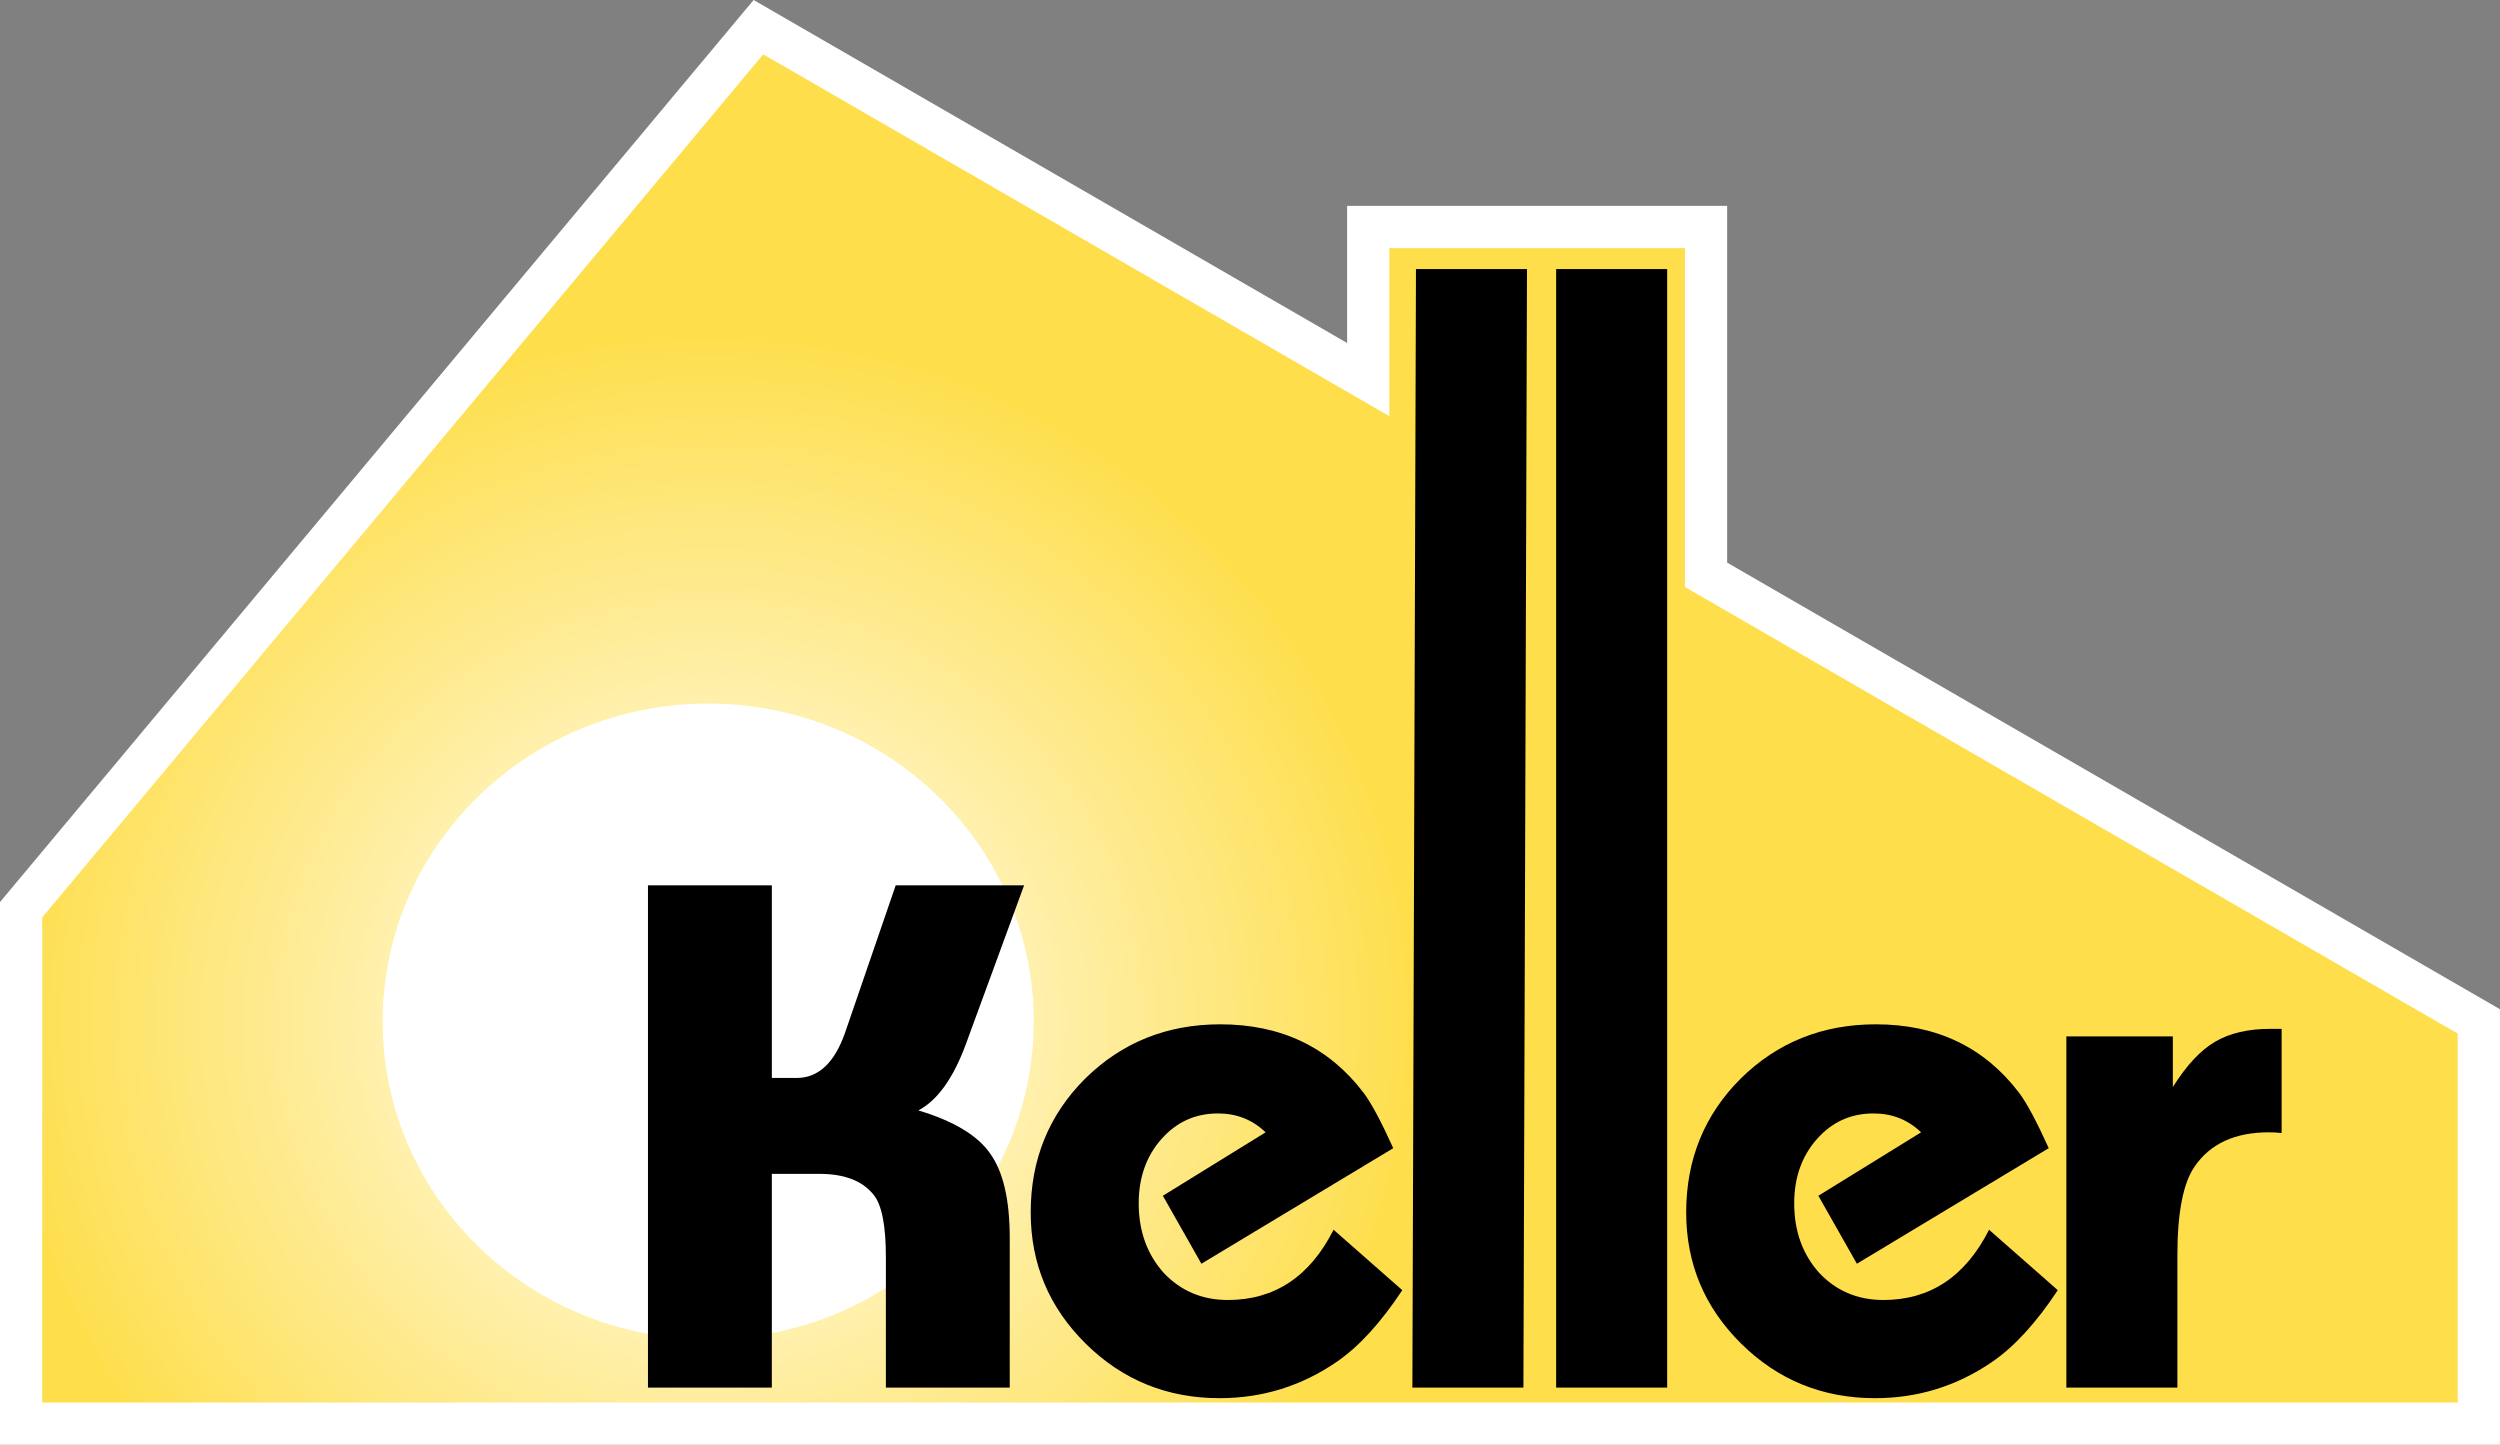
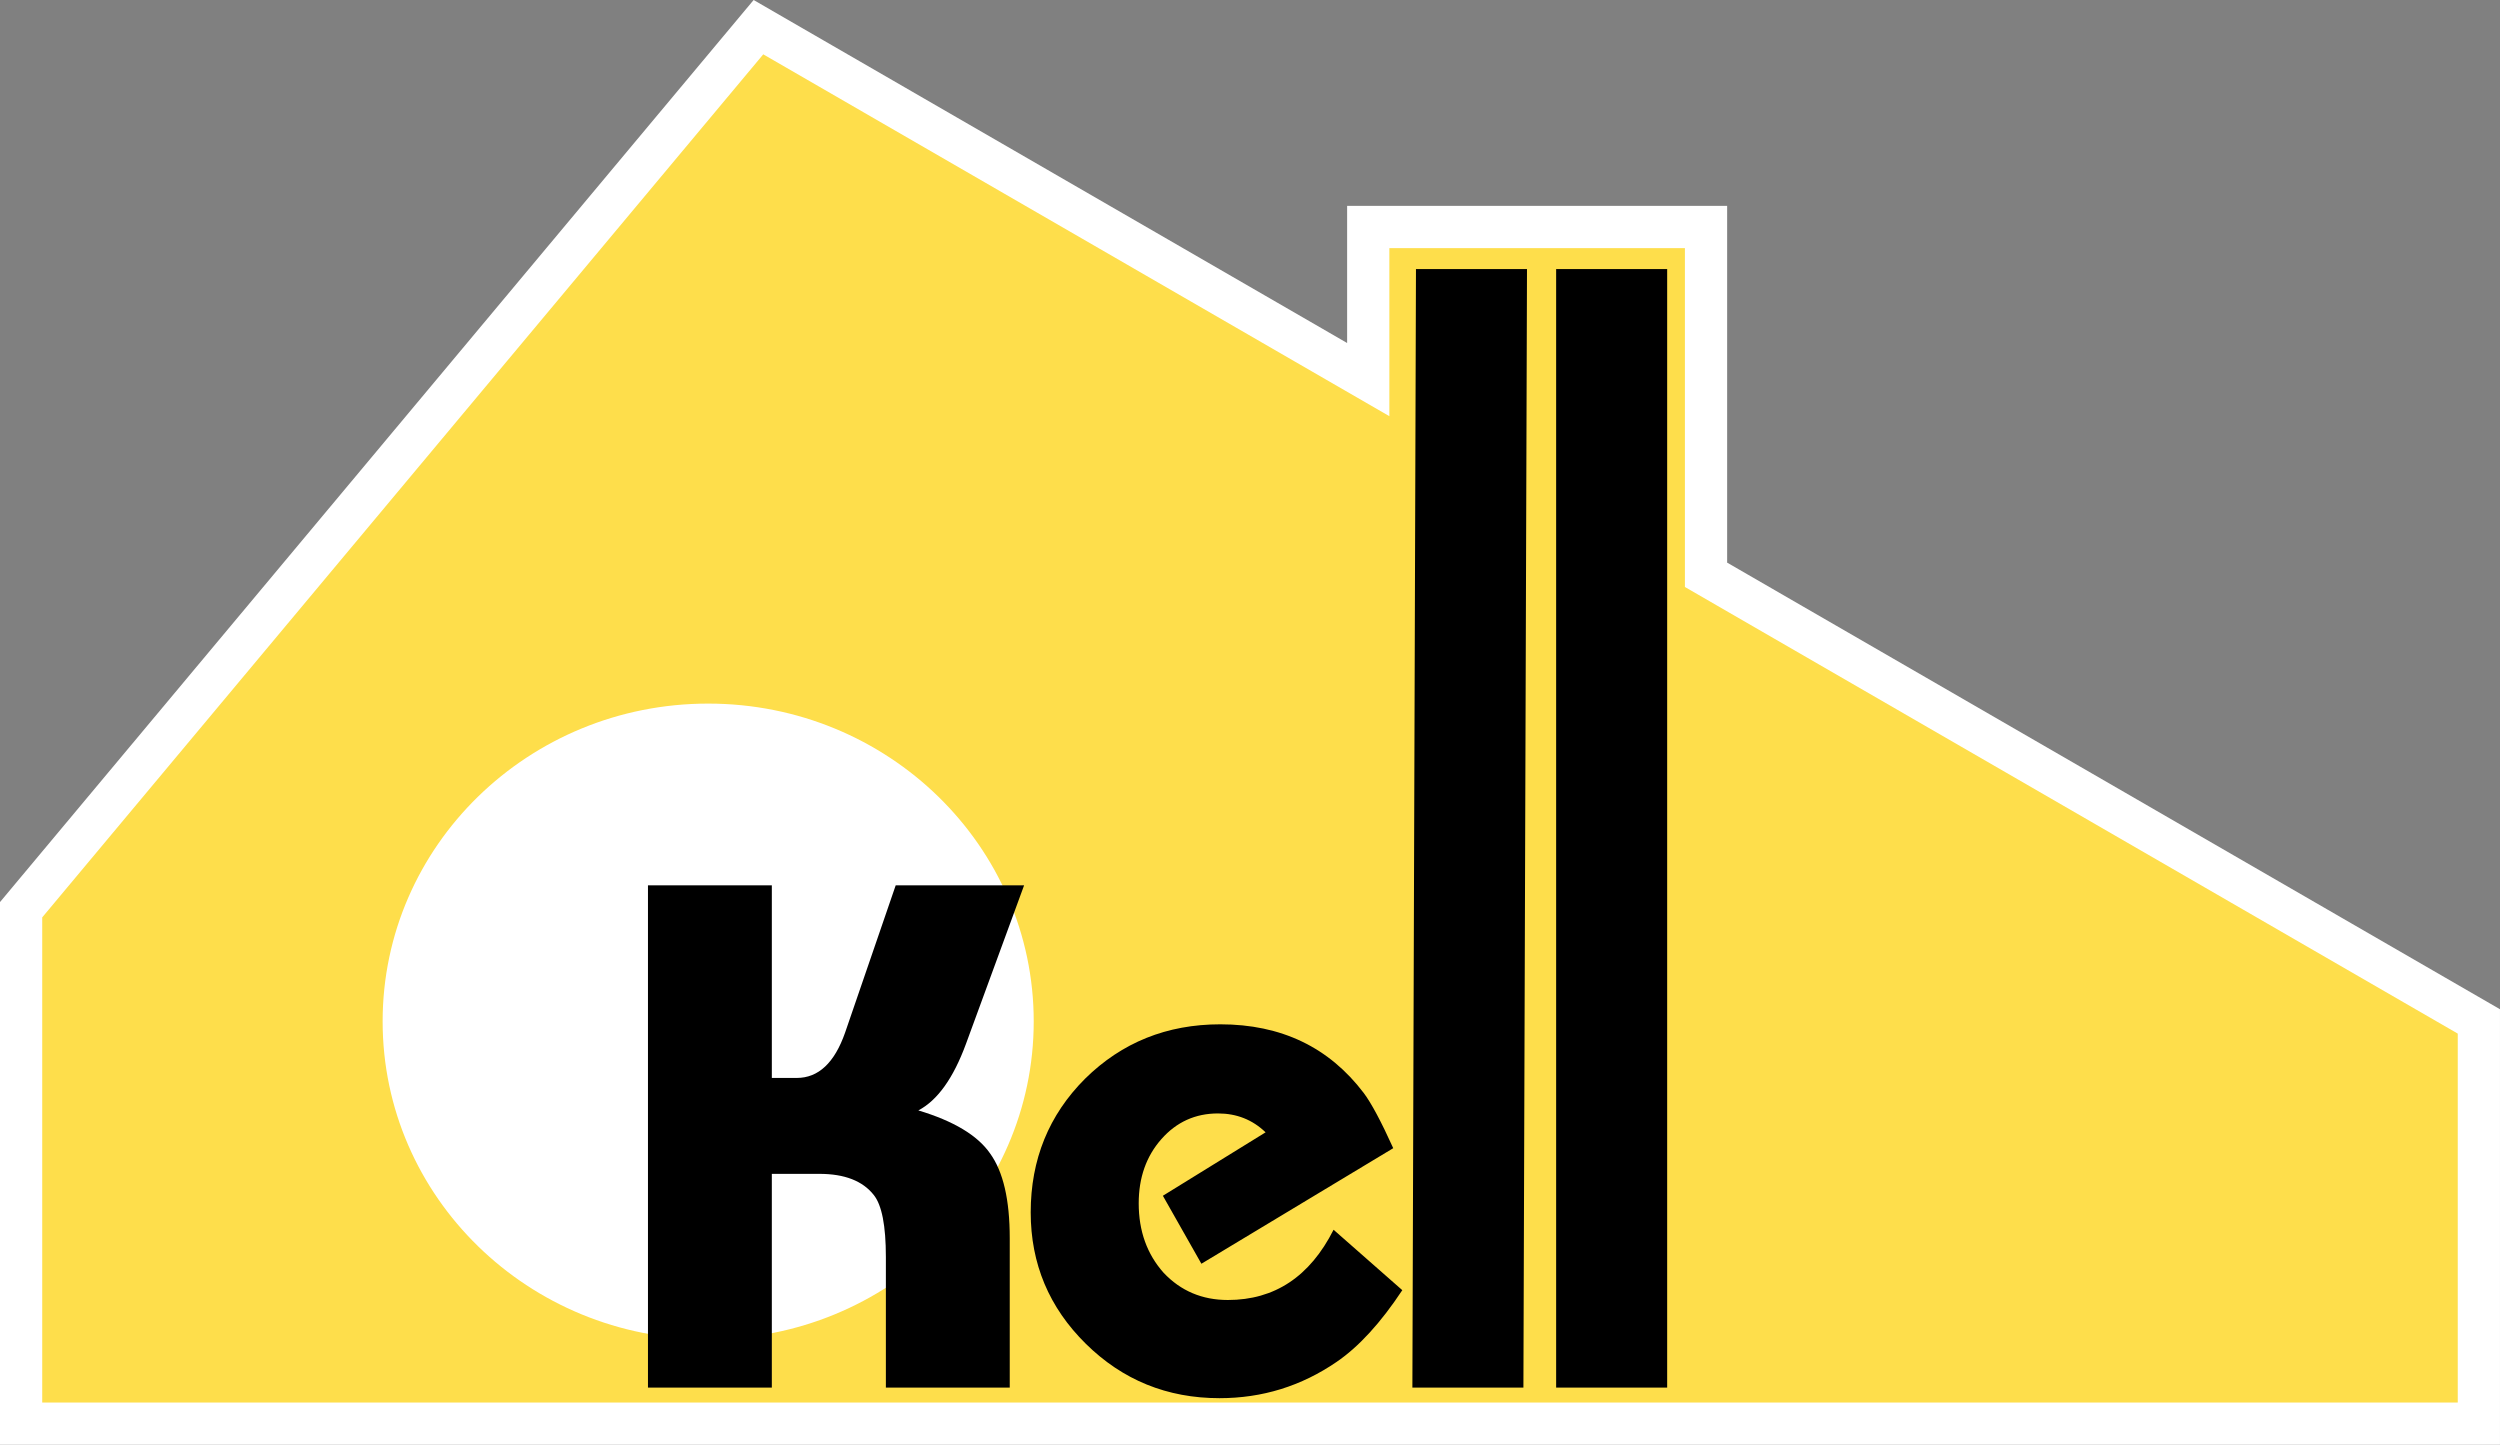
<svg xmlns="http://www.w3.org/2000/svg" xmlns:ns1="http://www.inkscape.org/namespaces/inkscape" xmlns:ns2="http://sodipodi.sourceforge.net/DTD/sodipodi-0.dtd" xmlns:xlink="http://www.w3.org/1999/xlink" width="118.417mm" height="68.433mm" viewBox="0 0 118.417 68.433" version="1.1" id="svg7210" ns1:version="1.2.2 (b0a8486, 2022-12-01)" ns2:docname="Logo Keller.svg">
  <rect x="0" y="0" width="118.417" height="68.433" fill="#808080" stroke="none" />
  <ns2:namedview id="namedview7212" pagecolor="#ffffff" bordercolor="#000000" borderopacity="0.25" ns1:showpageshadow="2" ns1:pageopacity="0" ns1:pagecheckerboard="true" ns1:deskcolor="#d1d1d1" ns1:document-units="mm" showgrid="false" showguides="true" ns1:zoom="1.6093097" ns1:cx="202.26063" ns1:cy="108.74228" ns1:window-width="1440" ns1:window-height="900" ns1:window-x="0" ns1:window-y="0" ns1:window-maximized="0" ns1:current-layer="layer1" />
  <defs id="defs7207">
    <radialGradient ns1:collect="always" xlink:href="#linearGradient6759" id="radialGradient6765" cx="155" cy="216.429" fx="155" fy="216.429" r="117.513" gradientTransform="matrix(0.288,0,0,0.281,41.764,43.959)" gradientUnits="userSpaceOnUse" />
    <linearGradient ns1:collect="always" id="linearGradient6759">
      <stop style="stop-color:#ffffff;stop-opacity:1;" offset="0" id="stop6761" />
      <stop style="stop-color:#ffffff;stop-opacity:0;" offset="1" id="stop6763" />
    </linearGradient>
  </defs>
  <g ns1:label="Haus" ns1:groupmode="layer" id="layer1" transform="translate(-52.796,-56.374)">
    <path id="path3451" style="display:inline;fill:#fede4b;fill-opacity:1;fill-rule:evenodd;stroke:#ffffff;stroke-width:2;stroke-linecap:butt;stroke-linejoin:miter;stroke-miterlimit:4;stroke-dasharray:none;stroke-opacity:1" d="m 88.721,57.661 -34.925,41.804 V 123.806 H 170.212 v -19.05 L 133.605,83.601 v -16.475 h -16 v 7.228 z" />
-     <path style="display:inline;fill:url(#radialGradient6765);fill-opacity:1;fill-rule:nonzero;stroke:none;stroke-width:1.323;stroke-miterlimit:4;stroke-dasharray:none;stroke-dashoffset:0;stroke-opacity:1" d="m 86.34,72.464 a 33.076,32.292 0 0 0 -11.758,2.12 l -20.786,24.88 v 11.005 a 33.076,32.292 0 0 0 5.885,13.337 h 53.322 a 33.076,32.292 0 0 0 6.413,-19.05 33.076,32.292 0 0 0 -33.077,-32.292 z" id="ellipse6132" />
    <ellipse style="display:inline;fill:#ffffff;fill-opacity:1;fill-rule:nonzero;stroke:none;stroke-width:1.009;stroke-miterlimit:4;stroke-dasharray:none;stroke-opacity:1" id="path6130" cx="86.34" cy="104.756" rx="15.42" ry="15.055" />
  </g>
  <g ns1:groupmode="layer" id="layer2" ns1:label="Schriftzug" transform="translate(-52.796,-56.374)">
    <g style="font-style:normal;font-variant:normal;font-weight:normal;font-stretch:normal;font-size:135px;line-height:125%;font-family:Dessau;-inkscape-font-specification:'Dessau, Normal';text-align:center;letter-spacing:0px;word-spacing:0px;writing-mode:lr-tb;text-anchor:middle;display:inline;fill:#000000;fill-opacity:1;stroke:none;stroke-width:1px;stroke-linecap:butt;stroke-linejoin:miter;stroke-opacity:1" id="text3453" transform="matrix(0.265,0,0,0.265,45.825,47.514)">
      <path d="m 164.265,281.458 h -22.14 v -89.775 h 22.14 v 34.425 h 4.455 q 5.805,0 8.64,-8.1 l 9.045,-26.325 h 22.95 l -10.395,28.35 q -3.375,9.18 -8.505,11.88 9.45,2.835 12.825,7.695 3.51,4.86 3.51,15.12 v 26.73 h -22.14 v -23.355 q 0,-8.37 -2.16,-11.07 -2.97,-3.78 -9.72,-3.78 h -8.505 z" style="font-style:normal;font-variant:normal;font-weight:normal;font-stretch:normal;font-size:135px;line-height:125%;font-family:Dessau;-inkscape-font-specification:'Dessau, Normal';text-align:center;letter-spacing:-7px;writing-mode:lr-tb;text-anchor:middle;fill:#000000;fill-opacity:1" id="path4222" ns1:connector-curvature="0" />
      <path d="m 264.672,253.243 12.285,10.8 q -5.805,8.775 -11.745,12.825 -9.45,6.48 -20.925,6.48 -14.04,0 -23.895,-9.72 -9.855,-9.72 -9.855,-23.49 0,-14.175 9.72,-23.895 9.855,-9.72 24.165,-9.72 16.335,0 25.65,12.285 2.025,2.7 5.265,9.855 l -34.29,20.655 -6.885,-12.15 18.36,-11.34 q -3.51,-3.375 -8.505,-3.375 -6.075,0 -10.125,4.59 -4.05,4.59 -4.05,11.475 0,7.425 4.455,12.42 4.59,4.86 11.475,4.86 12.555,0 18.9,-12.555 z" style="font-style:normal;font-variant:normal;font-weight:normal;font-stretch:normal;font-size:135px;line-height:125%;font-family:Dessau;-inkscape-font-specification:'Dessau, Normal';text-align:center;letter-spacing:-7px;writing-mode:lr-tb;text-anchor:middle;fill:#000000" id="path4224" ns1:connector-curvature="0" />
      <path d="m 298.604,281.458 h -19.845 L 279.4,81.525 h 19.845 z" style="font-style:normal;font-variant:normal;font-weight:normal;font-stretch:normal;font-size:135px;line-height:125%;font-family:Dessau;-inkscape-font-specification:'Dessau, Normal';text-align:center;letter-spacing:-7px;writing-mode:lr-tb;text-anchor:middle;fill:#000000;stroke:none" id="path4226" ns1:connector-curvature="0" ns2:nodetypes="ccccc" />
      <path d="m 324.3,281.458 h -19.845 V 81.525 h 19.845 z" style="font-style:normal;font-variant:normal;font-weight:normal;font-stretch:normal;font-size:135px;line-height:125%;font-family:Dessau;-inkscape-font-specification:'Dessau, Normal';text-align:center;letter-spacing:-7px;writing-mode:lr-tb;text-anchor:middle;fill:#000000;stroke:none" id="path4228" ns1:connector-curvature="0" ns2:nodetypes="ccccc" />
-       <path d="m 381.836,253.243 12.285,10.8 q -5.805,8.775 -11.745,12.825 -9.45,6.48 -20.925,6.48 -14.04,0 -23.895,-9.72 -9.855,-9.72 -9.855,-23.49 0,-14.175 9.72,-23.895 9.855,-9.72 24.165,-9.72 16.335,0 25.65,12.285 2.025,2.7 5.265,9.855 l -34.29,20.655 -6.885,-12.15 18.36,-11.34 q -3.51,-3.375 -8.505,-3.375 -6.075,0 -10.125,4.59 -4.05,4.59 -4.05,11.475 0,7.425 4.455,12.42 4.59,4.86 11.475,4.86 12.555,0 18.9,-12.555 z" style="font-style:normal;font-variant:normal;font-weight:normal;font-stretch:normal;font-size:135px;line-height:125%;font-family:Dessau;-inkscape-font-specification:'Dessau, Normal';text-align:center;letter-spacing:-7px;writing-mode:lr-tb;text-anchor:middle;fill:#000000" id="path4230" ns1:connector-curvature="0" />
-       <path d="m 415.498,281.458 h -19.845 v -62.775 h 19.035 v 9.045 q 3.645,-5.805 7.56,-8.1 3.915,-2.295 9.855,-2.295 h 2.025 v 18.63 q -0.945,-0.135 -2.295,-0.135 -9.045,0 -13.23,6.075 -3.105,4.455 -3.105,15.93 z" style="font-style:normal;font-variant:normal;font-weight:normal;font-stretch:normal;font-size:135px;line-height:125%;font-family:Dessau;-inkscape-font-specification:'Dessau, Normal';text-align:center;letter-spacing:-7px;writing-mode:lr-tb;text-anchor:middle;fill:#000000" id="path4232" ns1:connector-curvature="0" />
    </g>
  </g>
</svg>